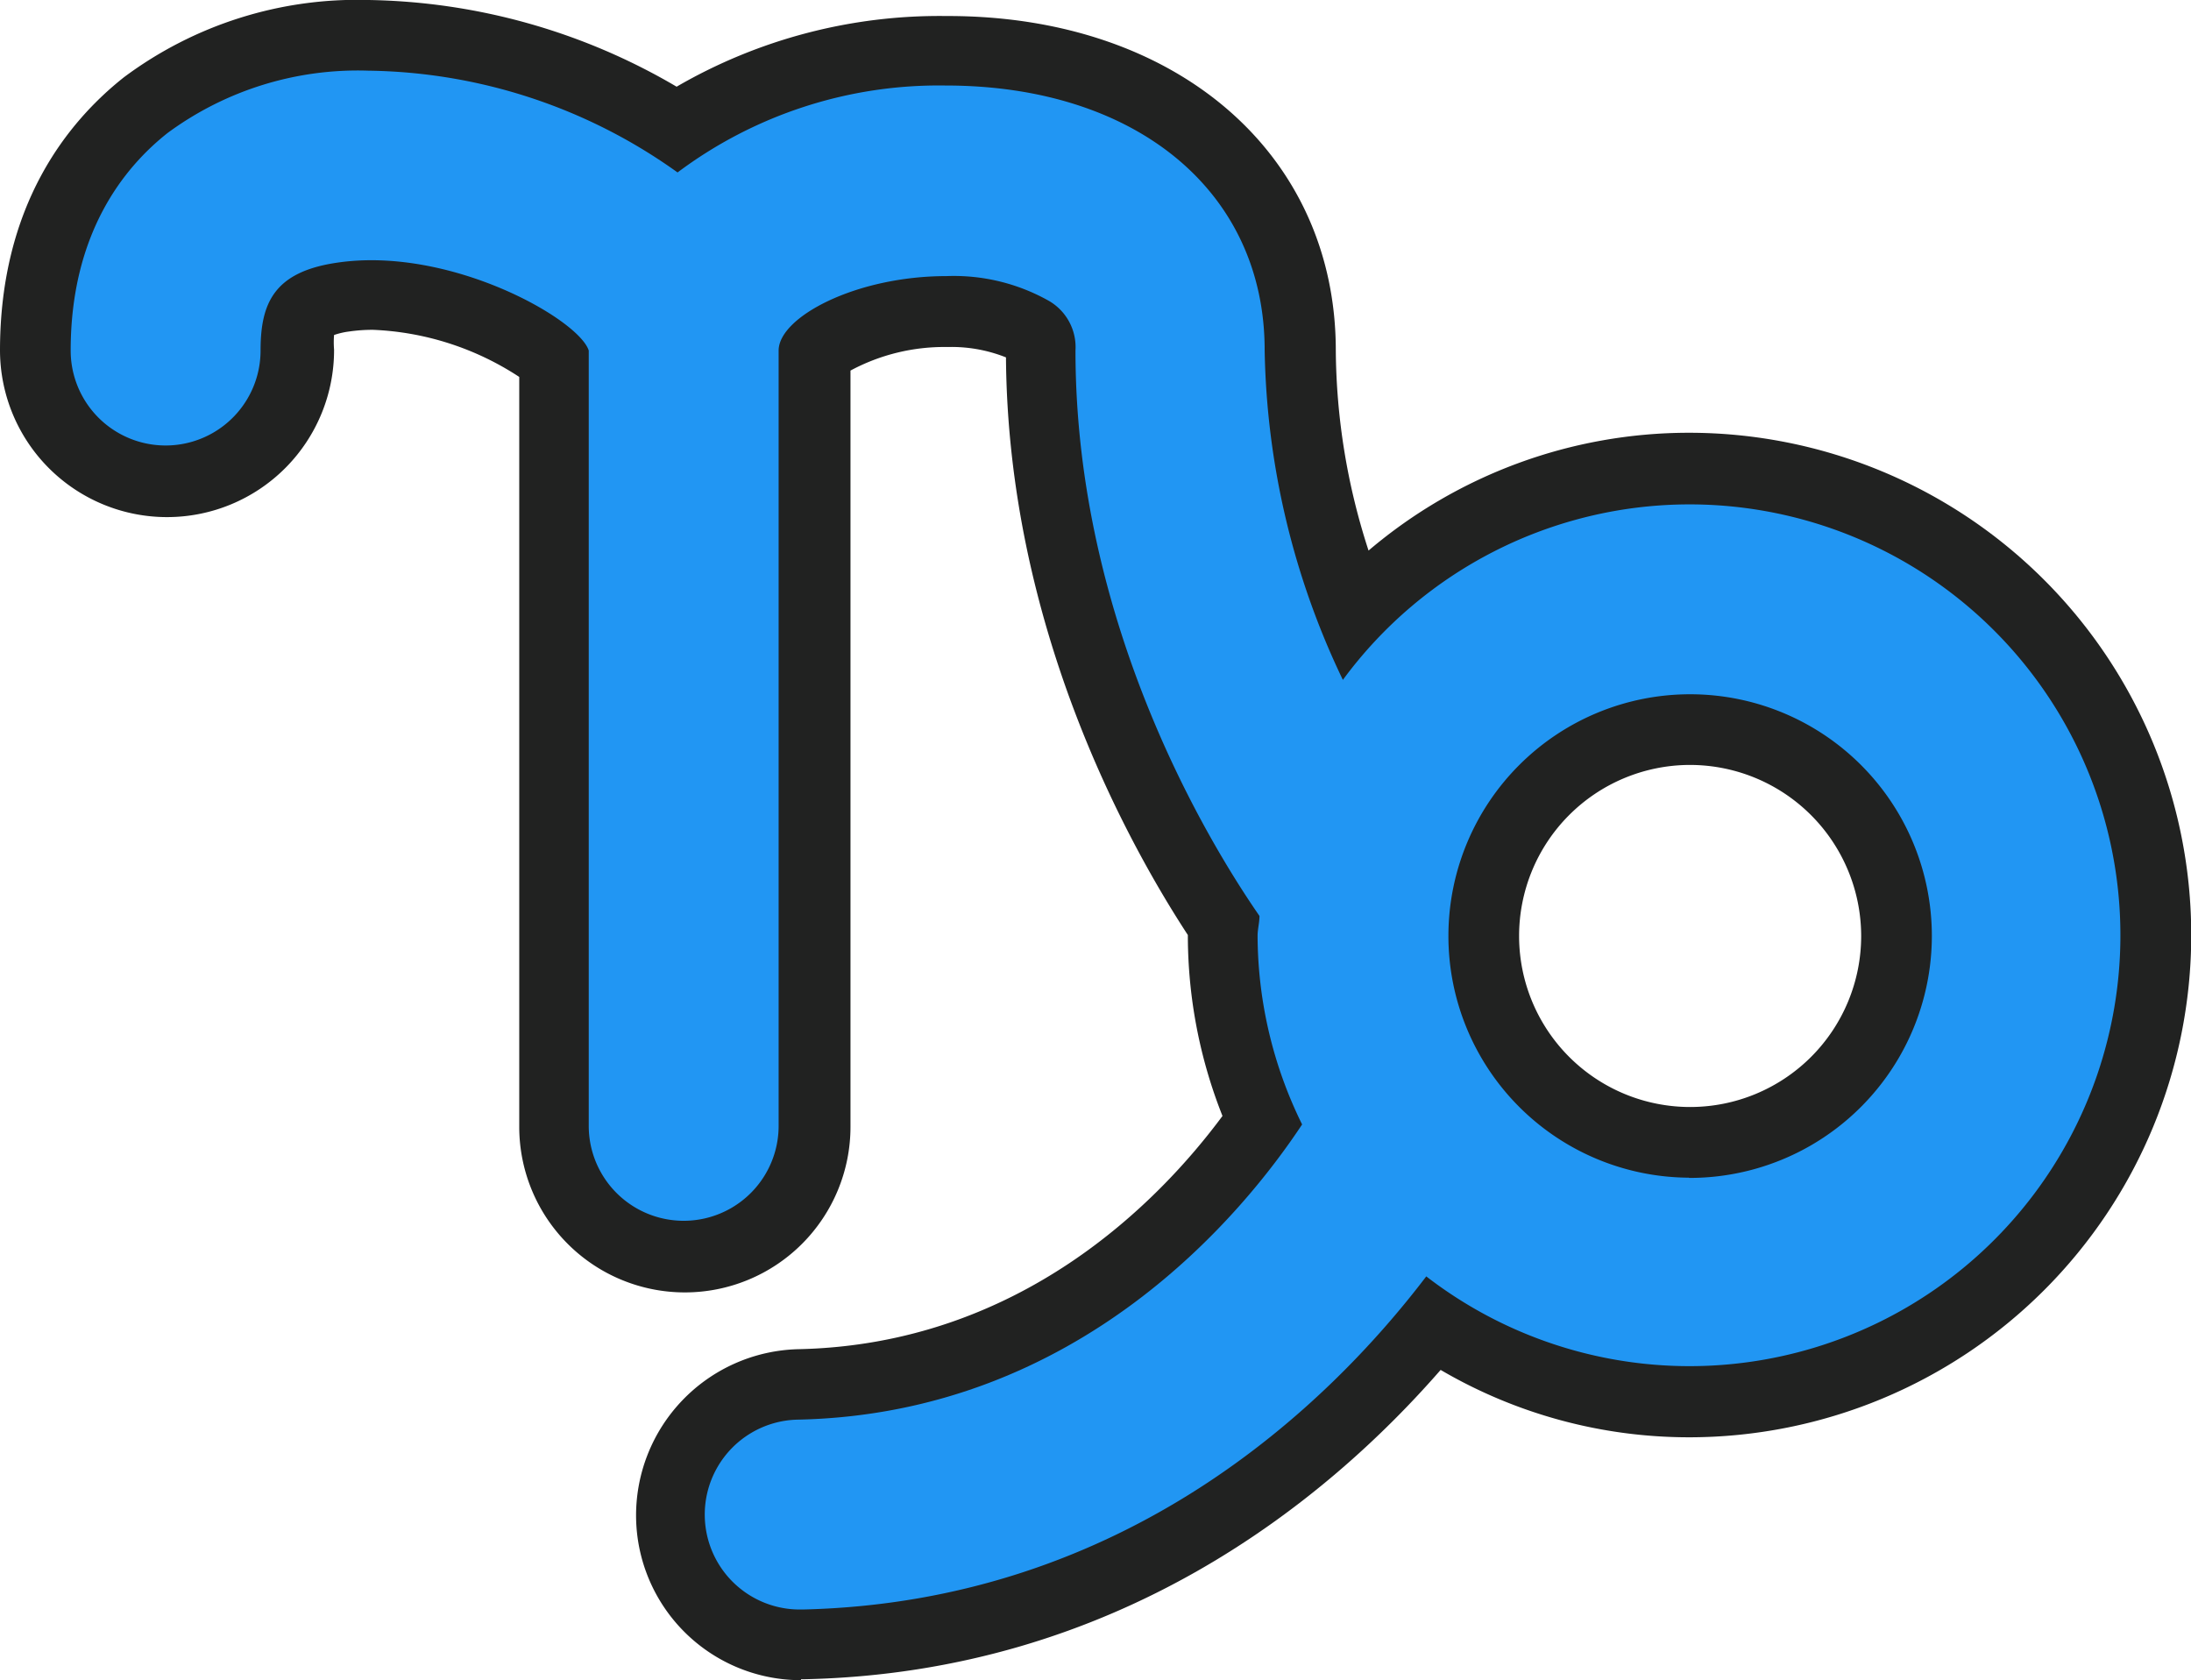
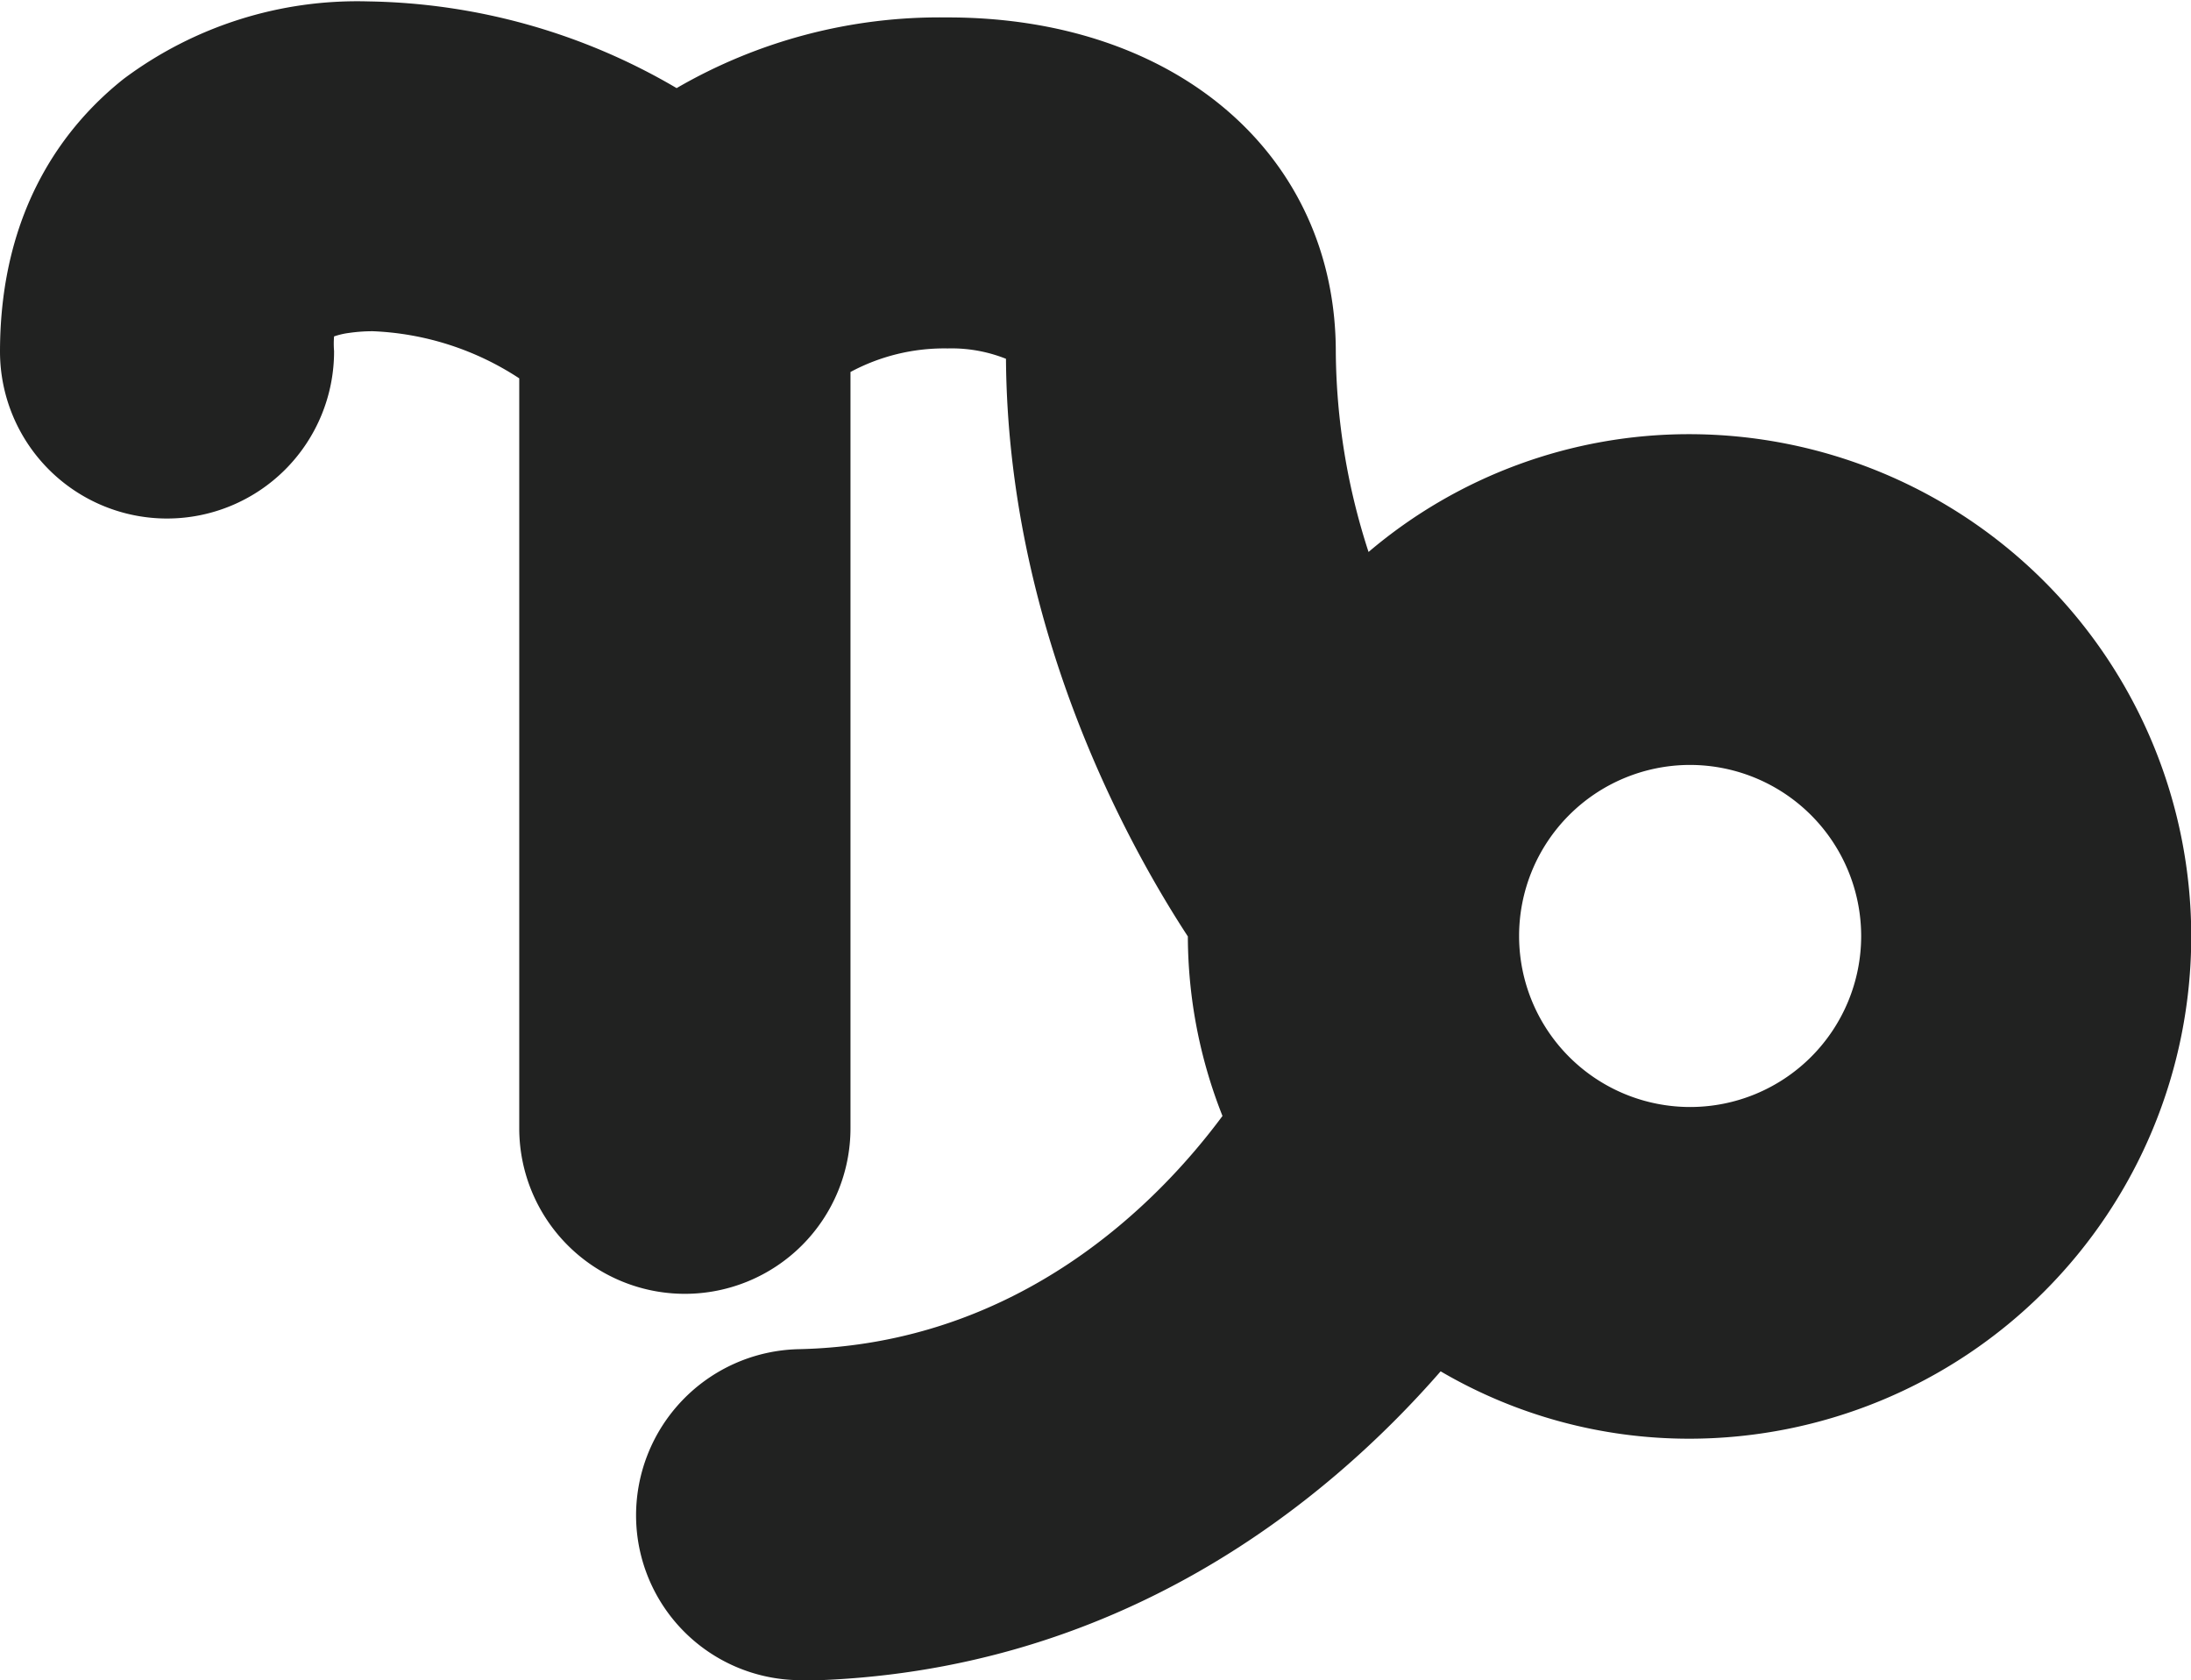
<svg xmlns="http://www.w3.org/2000/svg" viewBox="0 0 93 71.32">
-   <path d="m34 71.32a7 7 0 0 1 -7-6.87 7.06 7.06 0 0 1 6.89-7.18c9.38-.2 15.28-6.23 18-9.9a20.8 20.8 0 0 1 -1.47-7.62v-.06c-2.71-4.15-7.64-13.26-7.72-24.52a6.25 6.25 0 0 0 -2.48-.44 8.41 8.41 0 0 0 -4.12 1v32.1a7 7 0 1 1 -14.06 0v-31.83a12.21 12.21 0 0 0 -6.21-2 7 7 0 0 0 -1 .07 3.22 3.22 0 0 0 -.65.15 3.77 3.77 0 0 0 0 .62 7 7 0 1 1 -14.18.04c0-6.16 2.86-9.7 5.26-11.6a16.56 16.56 0 0 1 10.38-3.28 26.59 26.59 0 0 1 13.08 3.68 22.23 22.23 0 0 1 11.44-3c9.74-.03 16.54 5.82 16.54 14.2a28 28 0 0 0 1.39 8.49 21 21 0 0 1 13.6-5 21.32 21.32 0 0 1 0 42.64 20.86 20.86 0 0 1 -10.54-2.86c-4.84 5.55-13.71 12.84-27 13.13h-.15zm37.69-38.85a7.26 7.26 0 1 0 7.31 7.27 7.27 7.27 0 0 0 -7.31-7.27z" fill="#212221" />
-   <path d="m71.69 21.41a18.27 18.27 0 0 0 -14.69 7.45 33.61 33.61 0 0 1 -3.32-14c0-6.72-5.44-11.23-13.54-11.23a18.49 18.49 0 0 0 -11.38 3.69 23 23 0 0 0 -13.12-4.32 13.61 13.61 0 0 0 -8.52 2.64c-1.89 1.49-4.12 4.3-4.12 9.24a4 4 0 1 0 8.06 0c0-2 .56-3.34 3.25-3.73 4.79-.71 10.26 2.4 10.68 3.73v32.91a4 4 0 1 0 8.06 0v-32.91c0-1.42 3.28-3.16 7.12-3.16a8.22 8.22 0 0 1 4.35 1.05 2.27 2.27 0 0 1 1.13 2.11c0 11.66 5.7 20.95 7.81 24 0 .29-.08.56-.08.85a18.21 18.21 0 0 0 1.89 8c-2.47 3.73-9.4 12.27-21.38 12.53a4 4 0 0 0 .11 8.06h.08c13.71-.32 22.32-8.7 26.46-14.14a18.29 18.29 0 1 0 11.15-32.77zm0 28.58a10.26 10.26 0 1 1 10.31-10.25 10.28 10.28 0 0 1 -10.31 10.26zm0 0" fill="#2196f3" />
+   <path d="m34 71.32a7 7 0 0 1 -7-6.87 7.06 7.06 0 0 1 6.89-7.18c9.38-.2 15.28-6.23 18-9.9a20.8 20.8 0 0 1 -1.47-7.62c-2.71-4.15-7.64-13.26-7.72-24.52a6.25 6.25 0 0 0 -2.48-.44 8.41 8.41 0 0 0 -4.12 1v32.1a7 7 0 1 1 -14.06 0v-31.83a12.21 12.21 0 0 0 -6.21-2 7 7 0 0 0 -1 .07 3.22 3.22 0 0 0 -.65.15 3.77 3.77 0 0 0 0 .62 7 7 0 1 1 -14.18.04c0-6.16 2.86-9.7 5.26-11.6a16.56 16.56 0 0 1 10.38-3.28 26.59 26.59 0 0 1 13.08 3.68 22.23 22.23 0 0 1 11.44-3c9.74-.03 16.54 5.82 16.54 14.2a28 28 0 0 0 1.39 8.49 21 21 0 0 1 13.6-5 21.32 21.32 0 0 1 0 42.64 20.86 20.86 0 0 1 -10.54-2.86c-4.84 5.55-13.71 12.84-27 13.13h-.15zm37.69-38.85a7.26 7.26 0 1 0 7.31 7.27 7.27 7.27 0 0 0 -7.31-7.27z" fill="#212221" />
</svg>